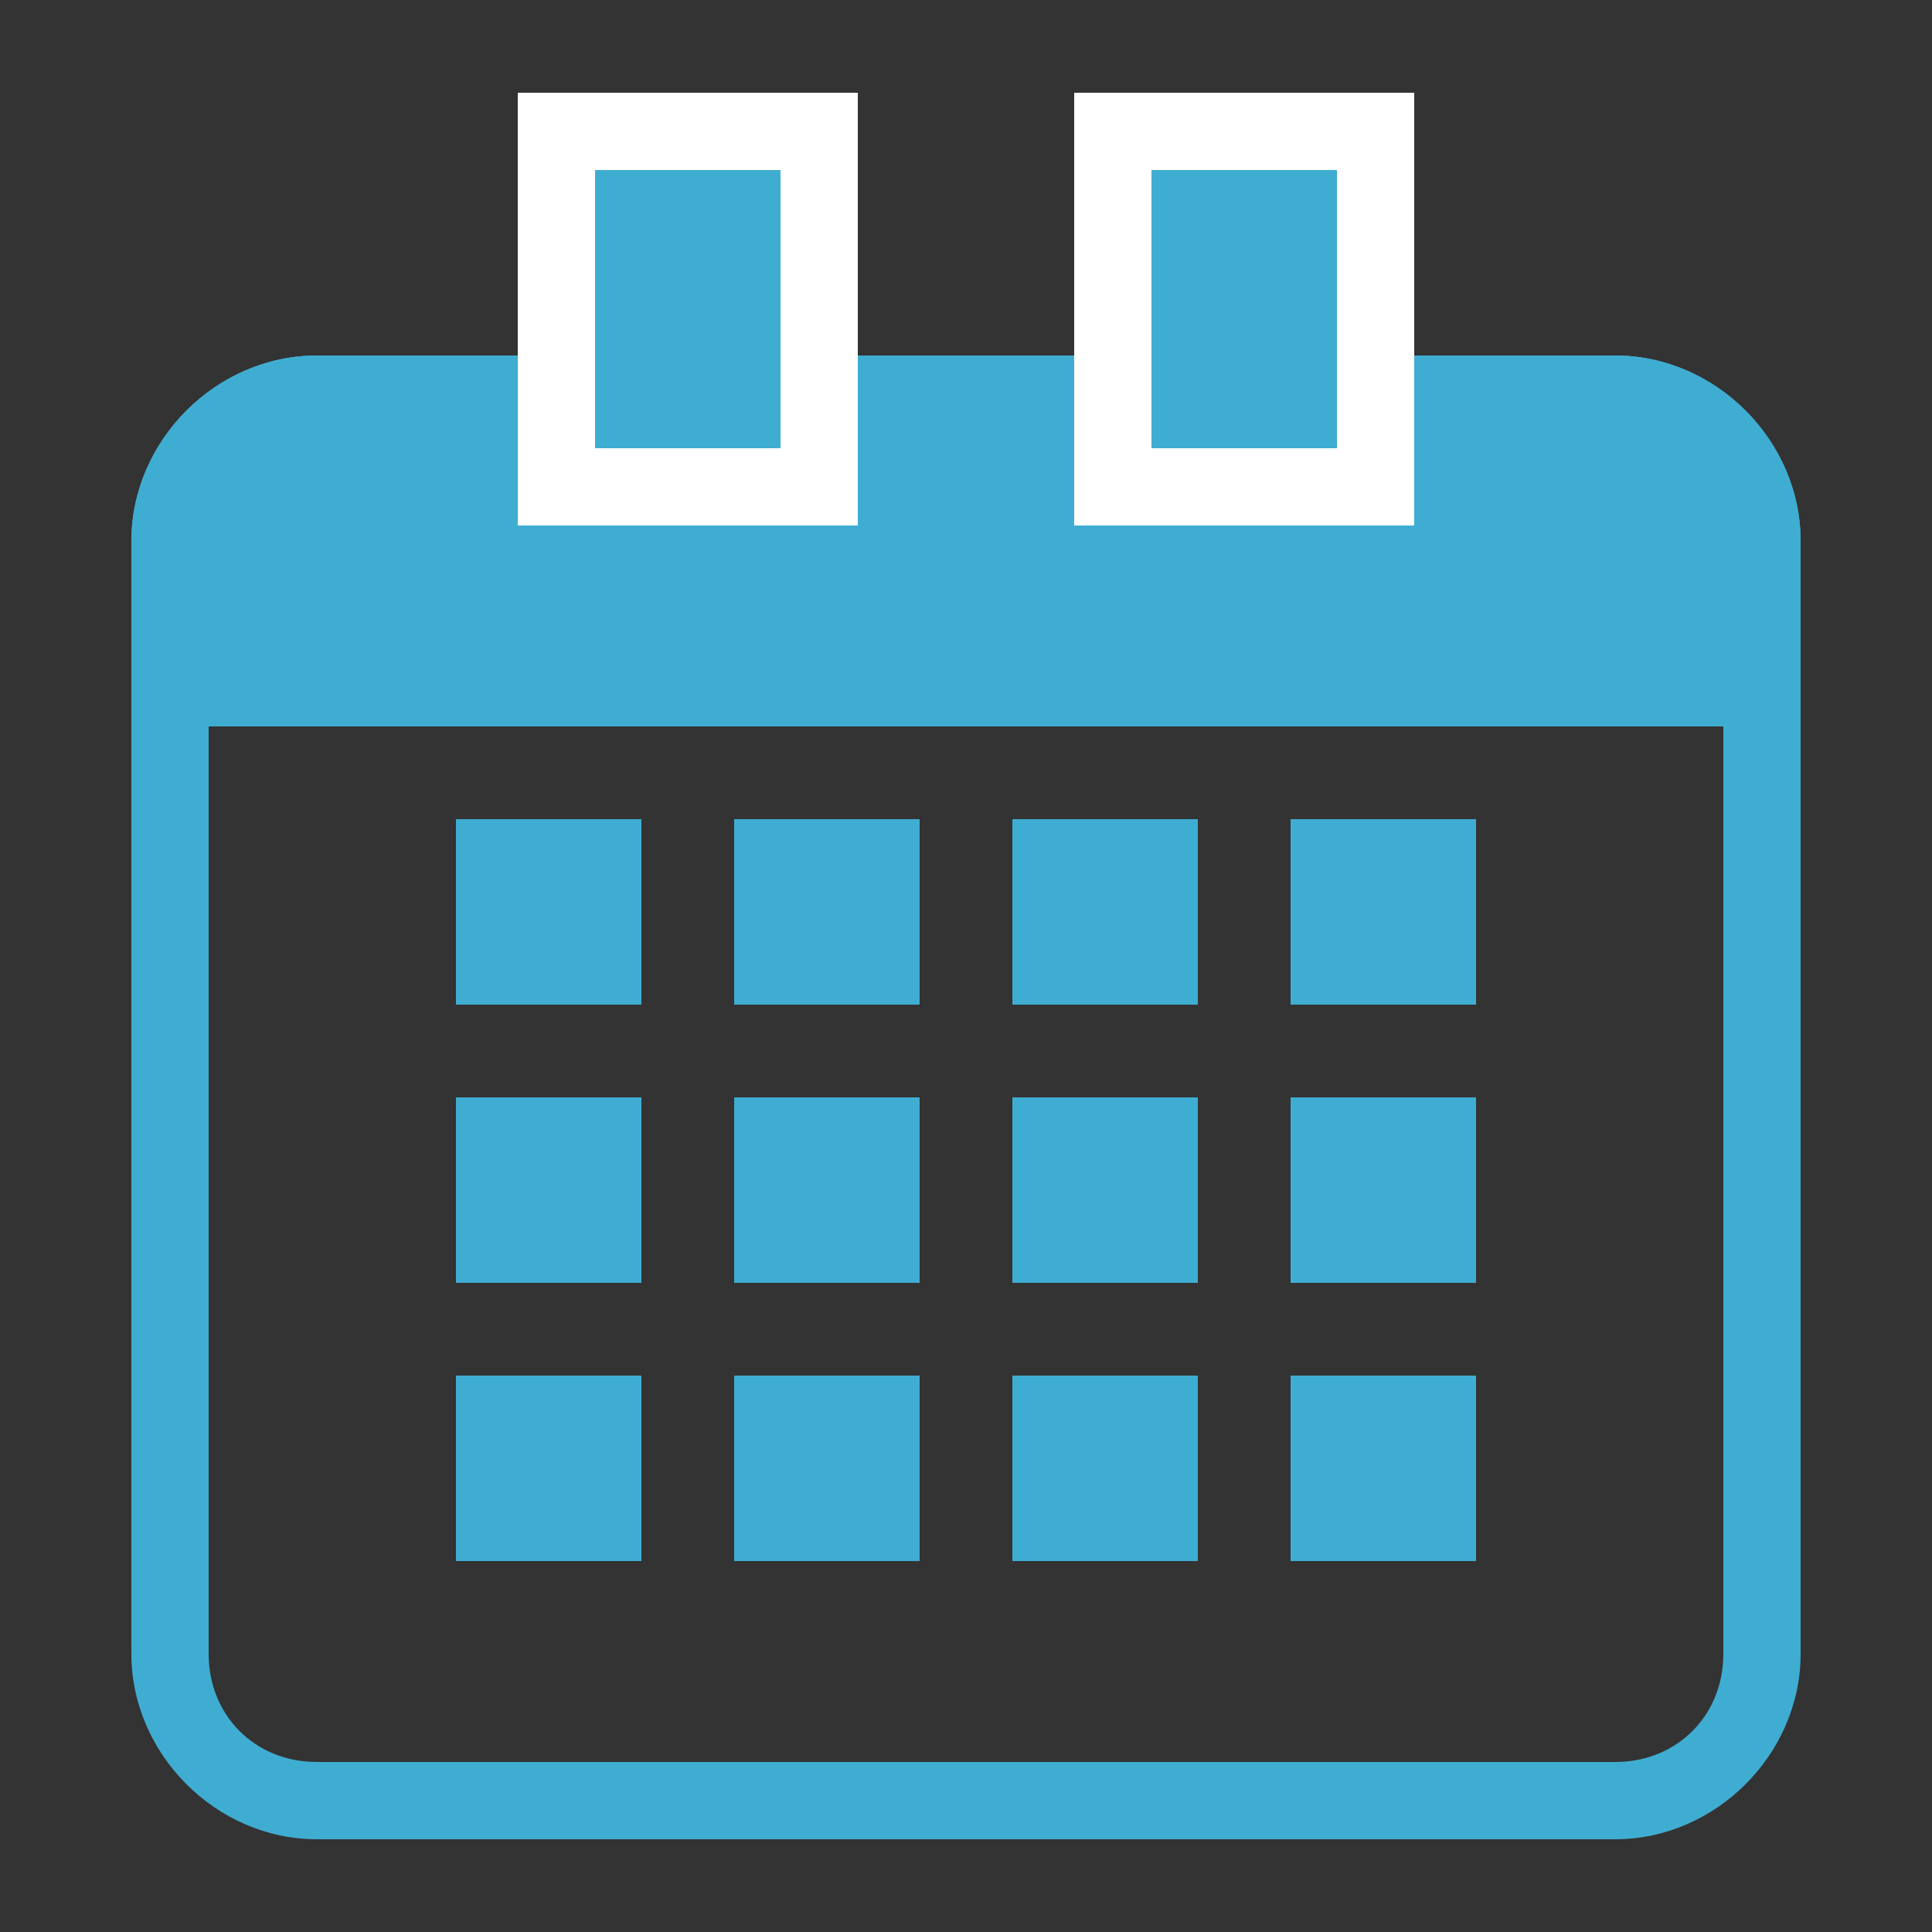
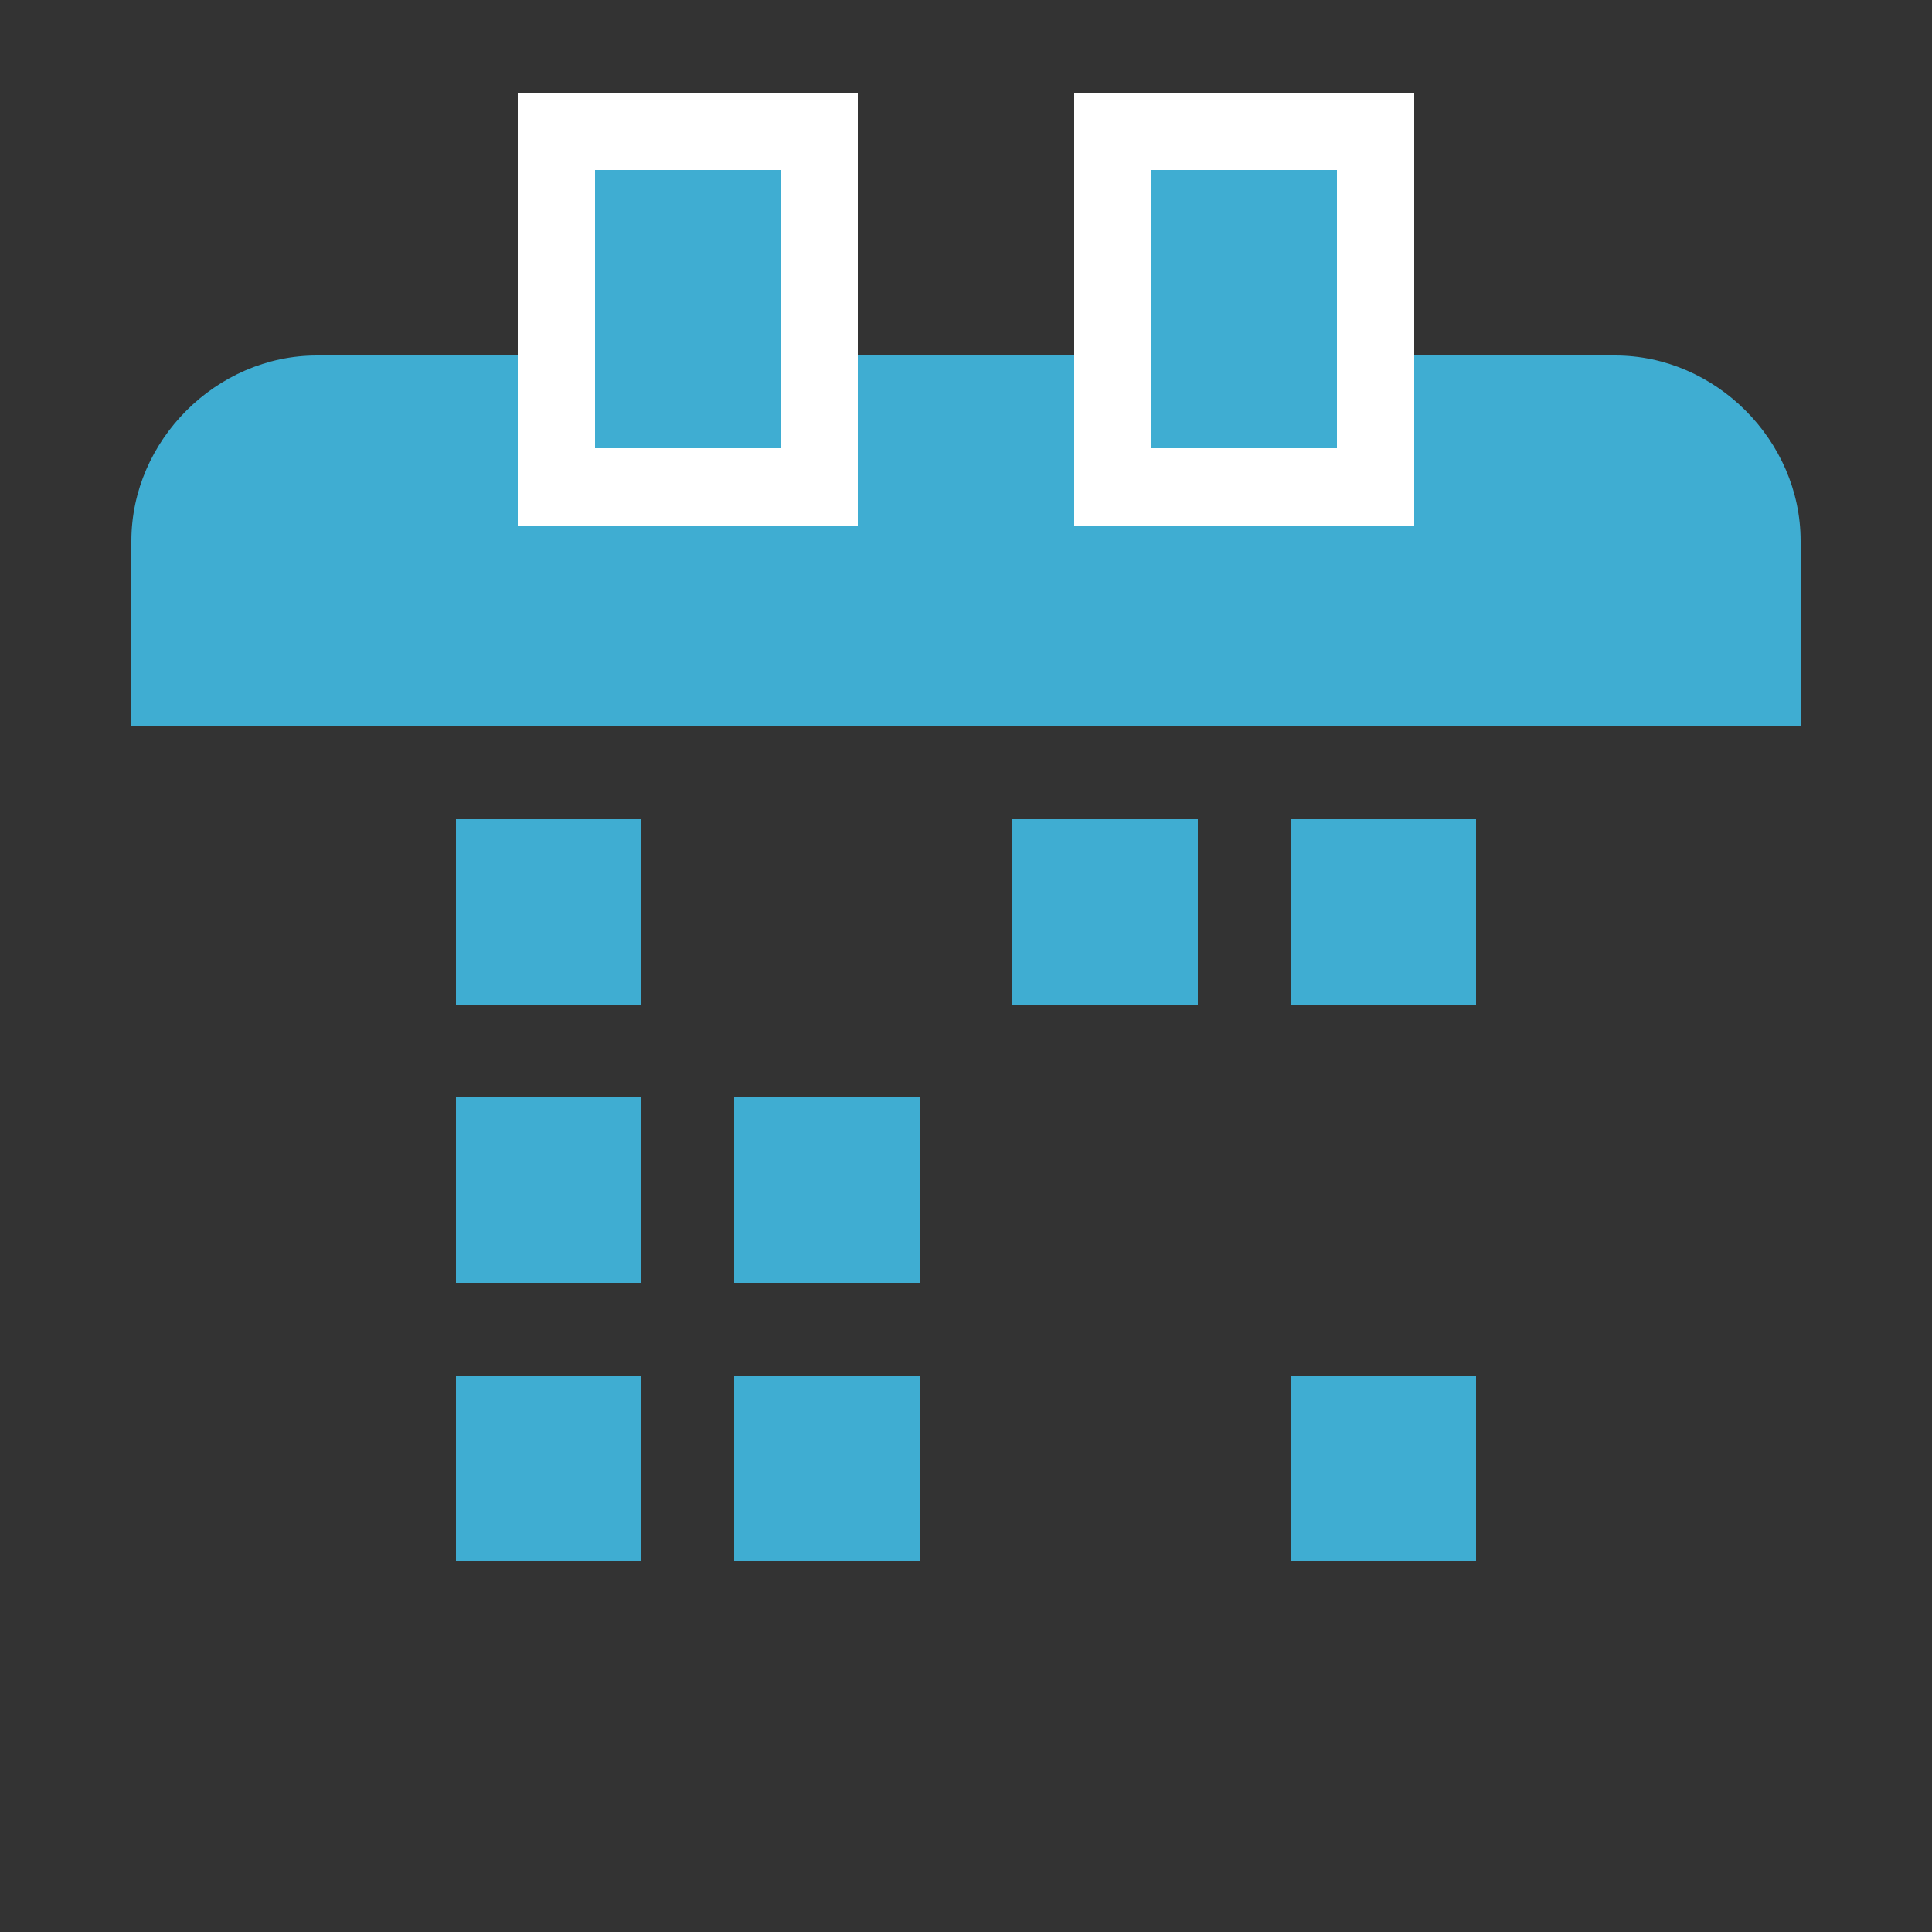
<svg xmlns="http://www.w3.org/2000/svg" version="1.1" id="レイヤー_1" x="0px" y="0px" viewBox="0 0 25 25" style="enable-background:new 0 0 25 25;" xml:space="preserve">
  <rect x="0" y="0" width="25" height="25" fill="#333333" stroke="none" />
  <style type="text/css">
	.st0{clip-path:url(#SVGID_00000173128003712479998010000005106218261475318166_);fill:#3FADD2;}
	.st1{fill:#3FADD2;}
	.st2{fill:none;stroke:#FFFFFF;stroke-width:2;stroke-miterlimit:10;}
	.st3{fill:#FFFFFF;stroke:#3FADD2;stroke-miterlimit:10;}
	.st4{fill:none;stroke:#3FADD2;stroke-miterlimit:10;}
	.st5{fill:#FFFFFF;}
	.st6{fill:#D7C291;}
	.st7{clip-path:url(#SVGID_00000084518299547447834840000015364733330931910289_);fill:#FFFFFF;}
</style>
  <g>
    <g>
      <rect x="5.9" y="10.6" class="st1" width="2.4" height="2.4" />
-       <rect x="9.5" y="10.6" class="st1" width="2.4" height="2.4" />
      <rect x="13.1" y="10.6" class="st1" width="2.4" height="2.4" />
      <rect x="16.7" y="10.6" class="st1" width="2.4" height="2.4" />
    </g>
    <g>
      <rect x="5.9" y="14.2" class="st1" width="2.4" height="2.4" />
      <rect x="9.5" y="14.2" class="st1" width="2.4" height="2.4" />
-       <rect x="13.1" y="14.2" class="st1" width="2.4" height="2.4" />
-       <rect x="16.7" y="14.2" class="st1" width="2.4" height="2.4" />
    </g>
    <g>
      <rect x="5.9" y="17.8" class="st1" width="2.4" height="2.4" />
      <rect x="9.5" y="17.8" class="st1" width="2.4" height="2.4" />
-       <rect x="13.1" y="17.8" class="st1" width="2.4" height="2.4" />
      <rect x="16.7" y="17.8" class="st1" width="2.4" height="2.4" />
    </g>
    <g>
-       <path class="st1" d="M20.9,5.6c0.8,0,1.4,0.6,1.4,1.4v14.4c0,0.8-0.6,1.4-1.4,1.4H4.1c-0.8,0-1.4-0.6-1.4-1.4V7    c0-0.8,0.6-1.4,1.4-1.4H20.9 M20.9,4.6H4.1C2.8,4.6,1.7,5.7,1.7,7v14.4c0,1.3,1.1,2.4,2.4,2.4h16.8c1.3,0,2.4-1.1,2.4-2.4V7    C23.3,5.7,22.2,4.6,20.9,4.6L20.9,4.6z" />
-     </g>
+       </g>
    <g>
      <path class="st1" d="M20.9,4.6h-3.6v1.2h-2.4V4.6h-4.8v1.2H7.7V4.6H4.1C2.8,4.6,1.7,5.7,1.7,7v2.4h21.6V7    C23.3,5.7,22.2,4.6,20.9,4.6z" />
      <g>
        <polygon class="st2" points="10.1,5.8 10.1,4.6 10.1,2.2 7.7,2.2 7.7,4.6 7.7,5.8    " />
        <polygon class="st1" points="10.1,5.8 10.1,4.6 10.1,2.2 7.7,2.2 7.7,4.6 7.7,5.8    " />
      </g>
      <g>
        <polygon class="st2" points="17.3,5.8 17.3,4.6 17.3,2.2 14.9,2.2 14.9,4.6 14.9,5.8    " />
        <polygon class="st1" points="17.3,5.8 17.3,4.6 17.3,2.2 14.9,2.2 14.9,4.6 14.9,5.8    " />
      </g>
    </g>
  </g>
</svg>